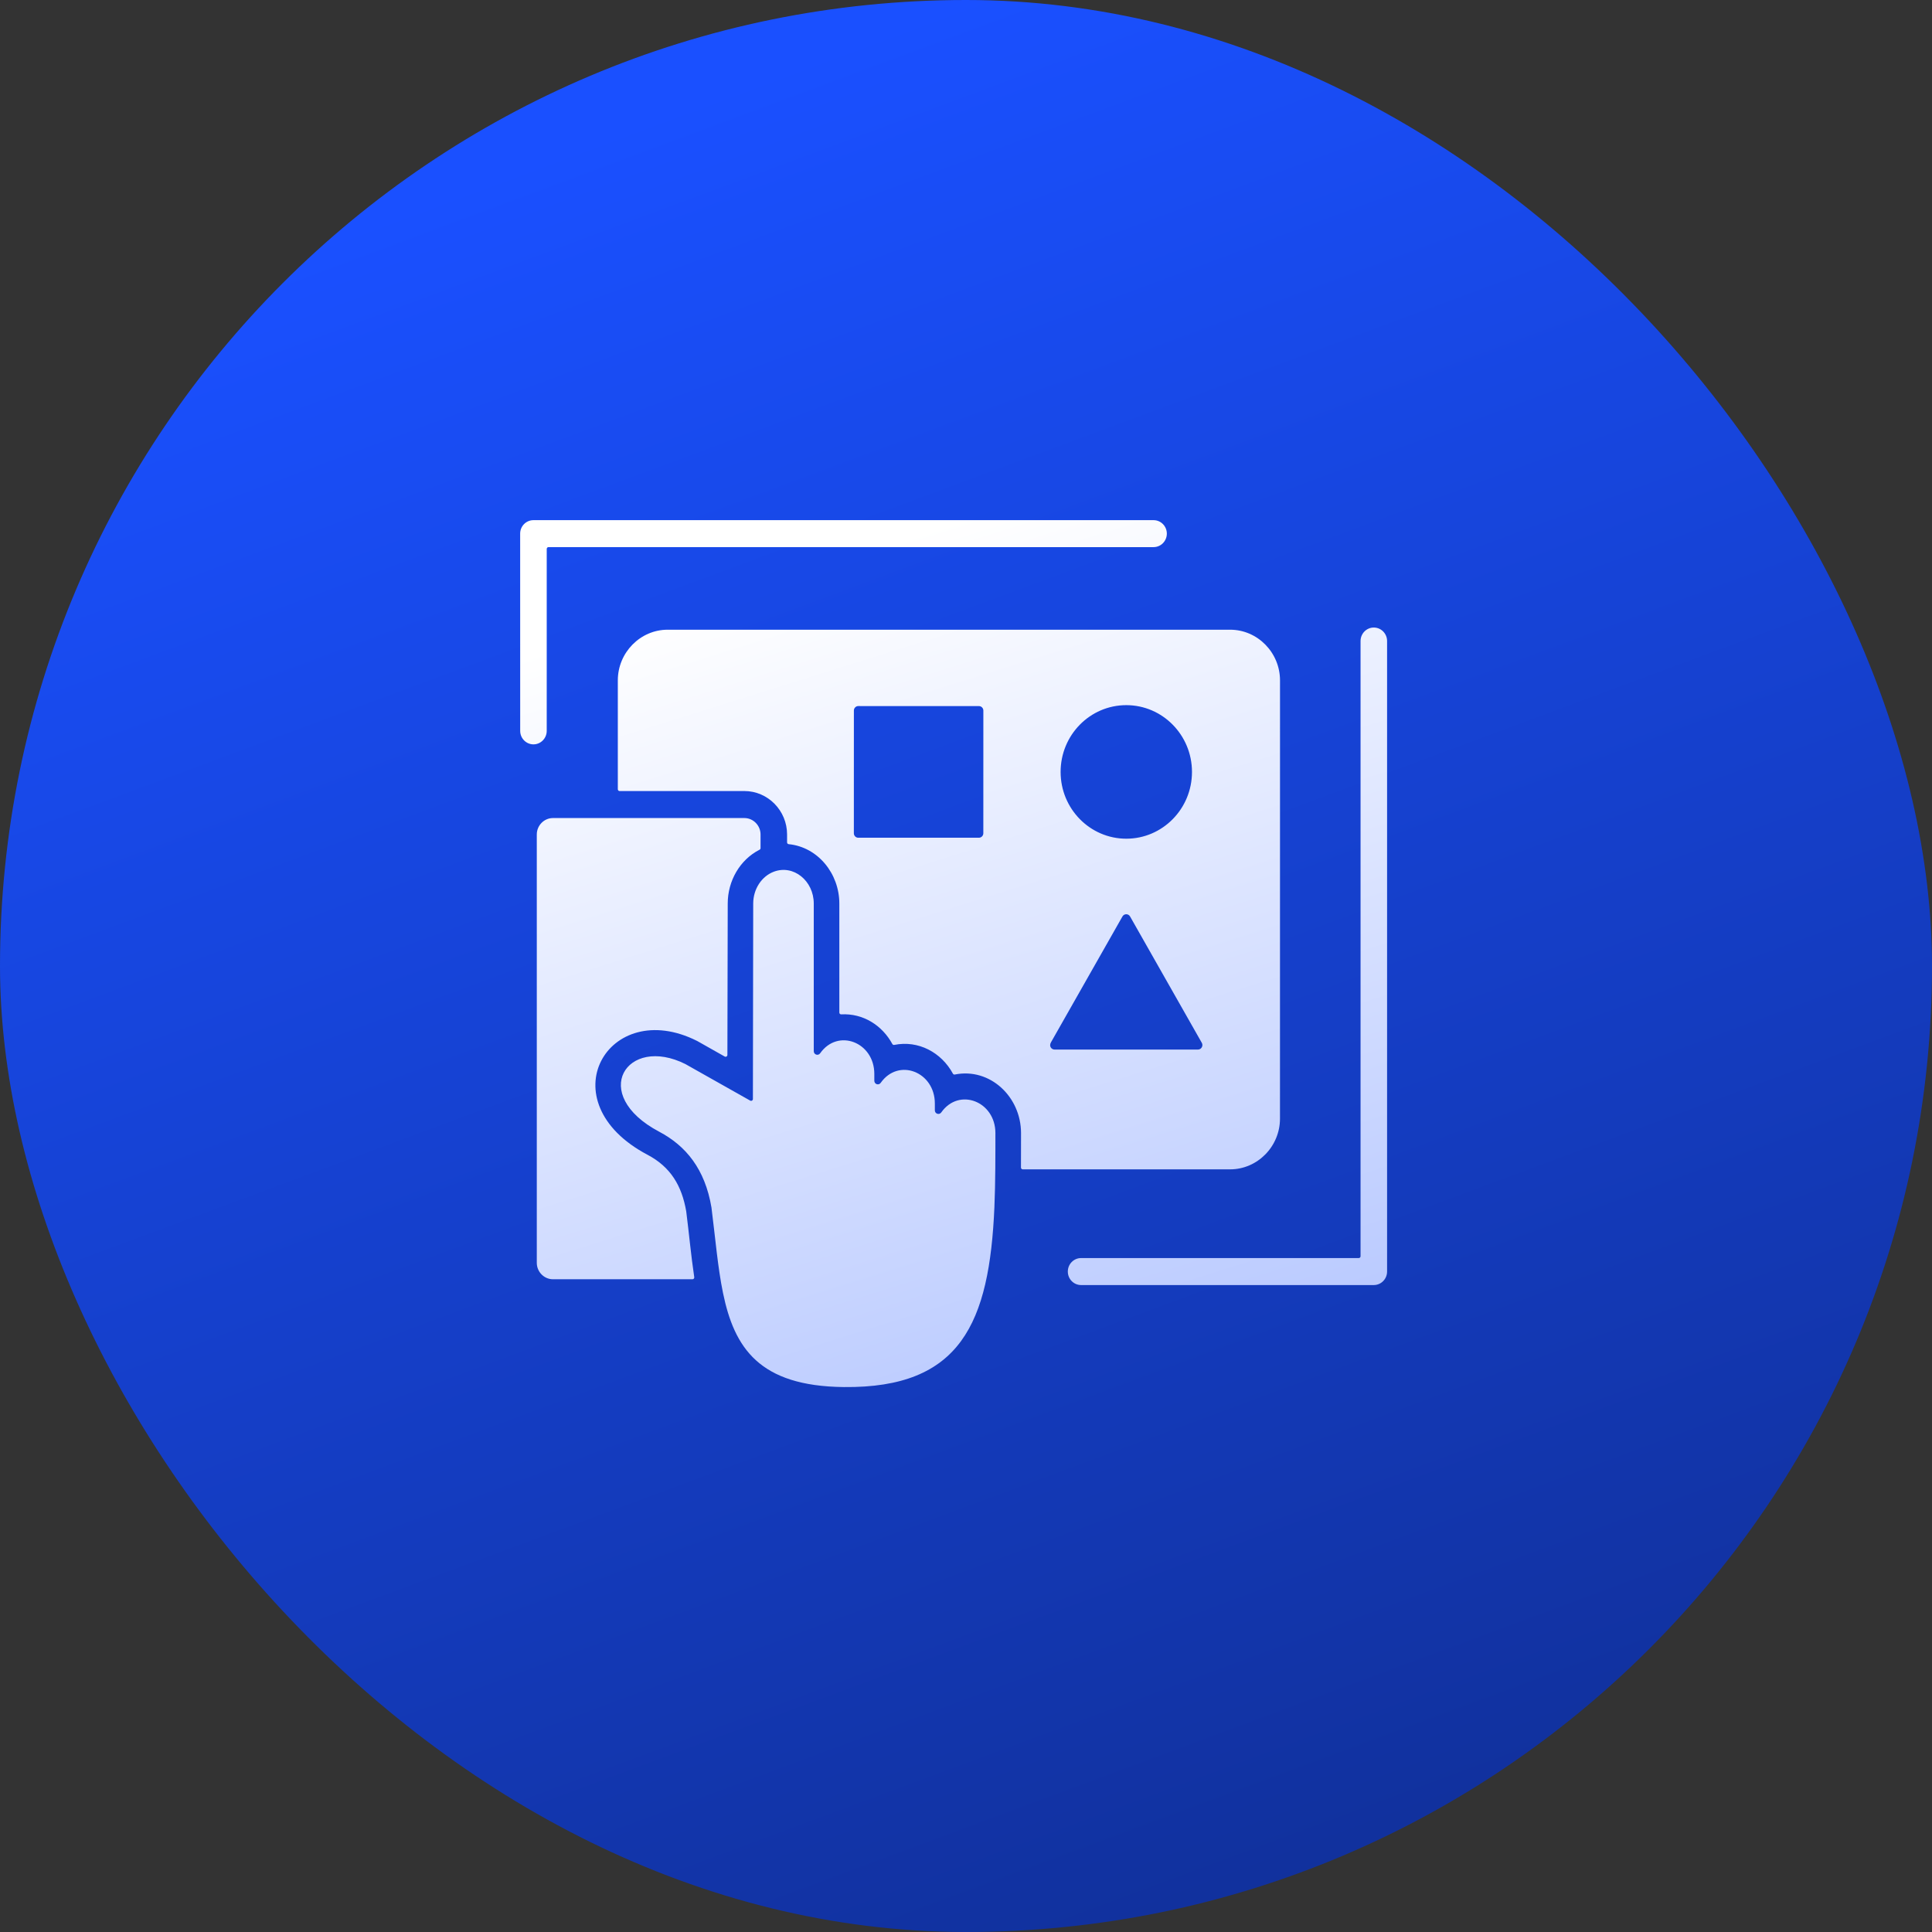
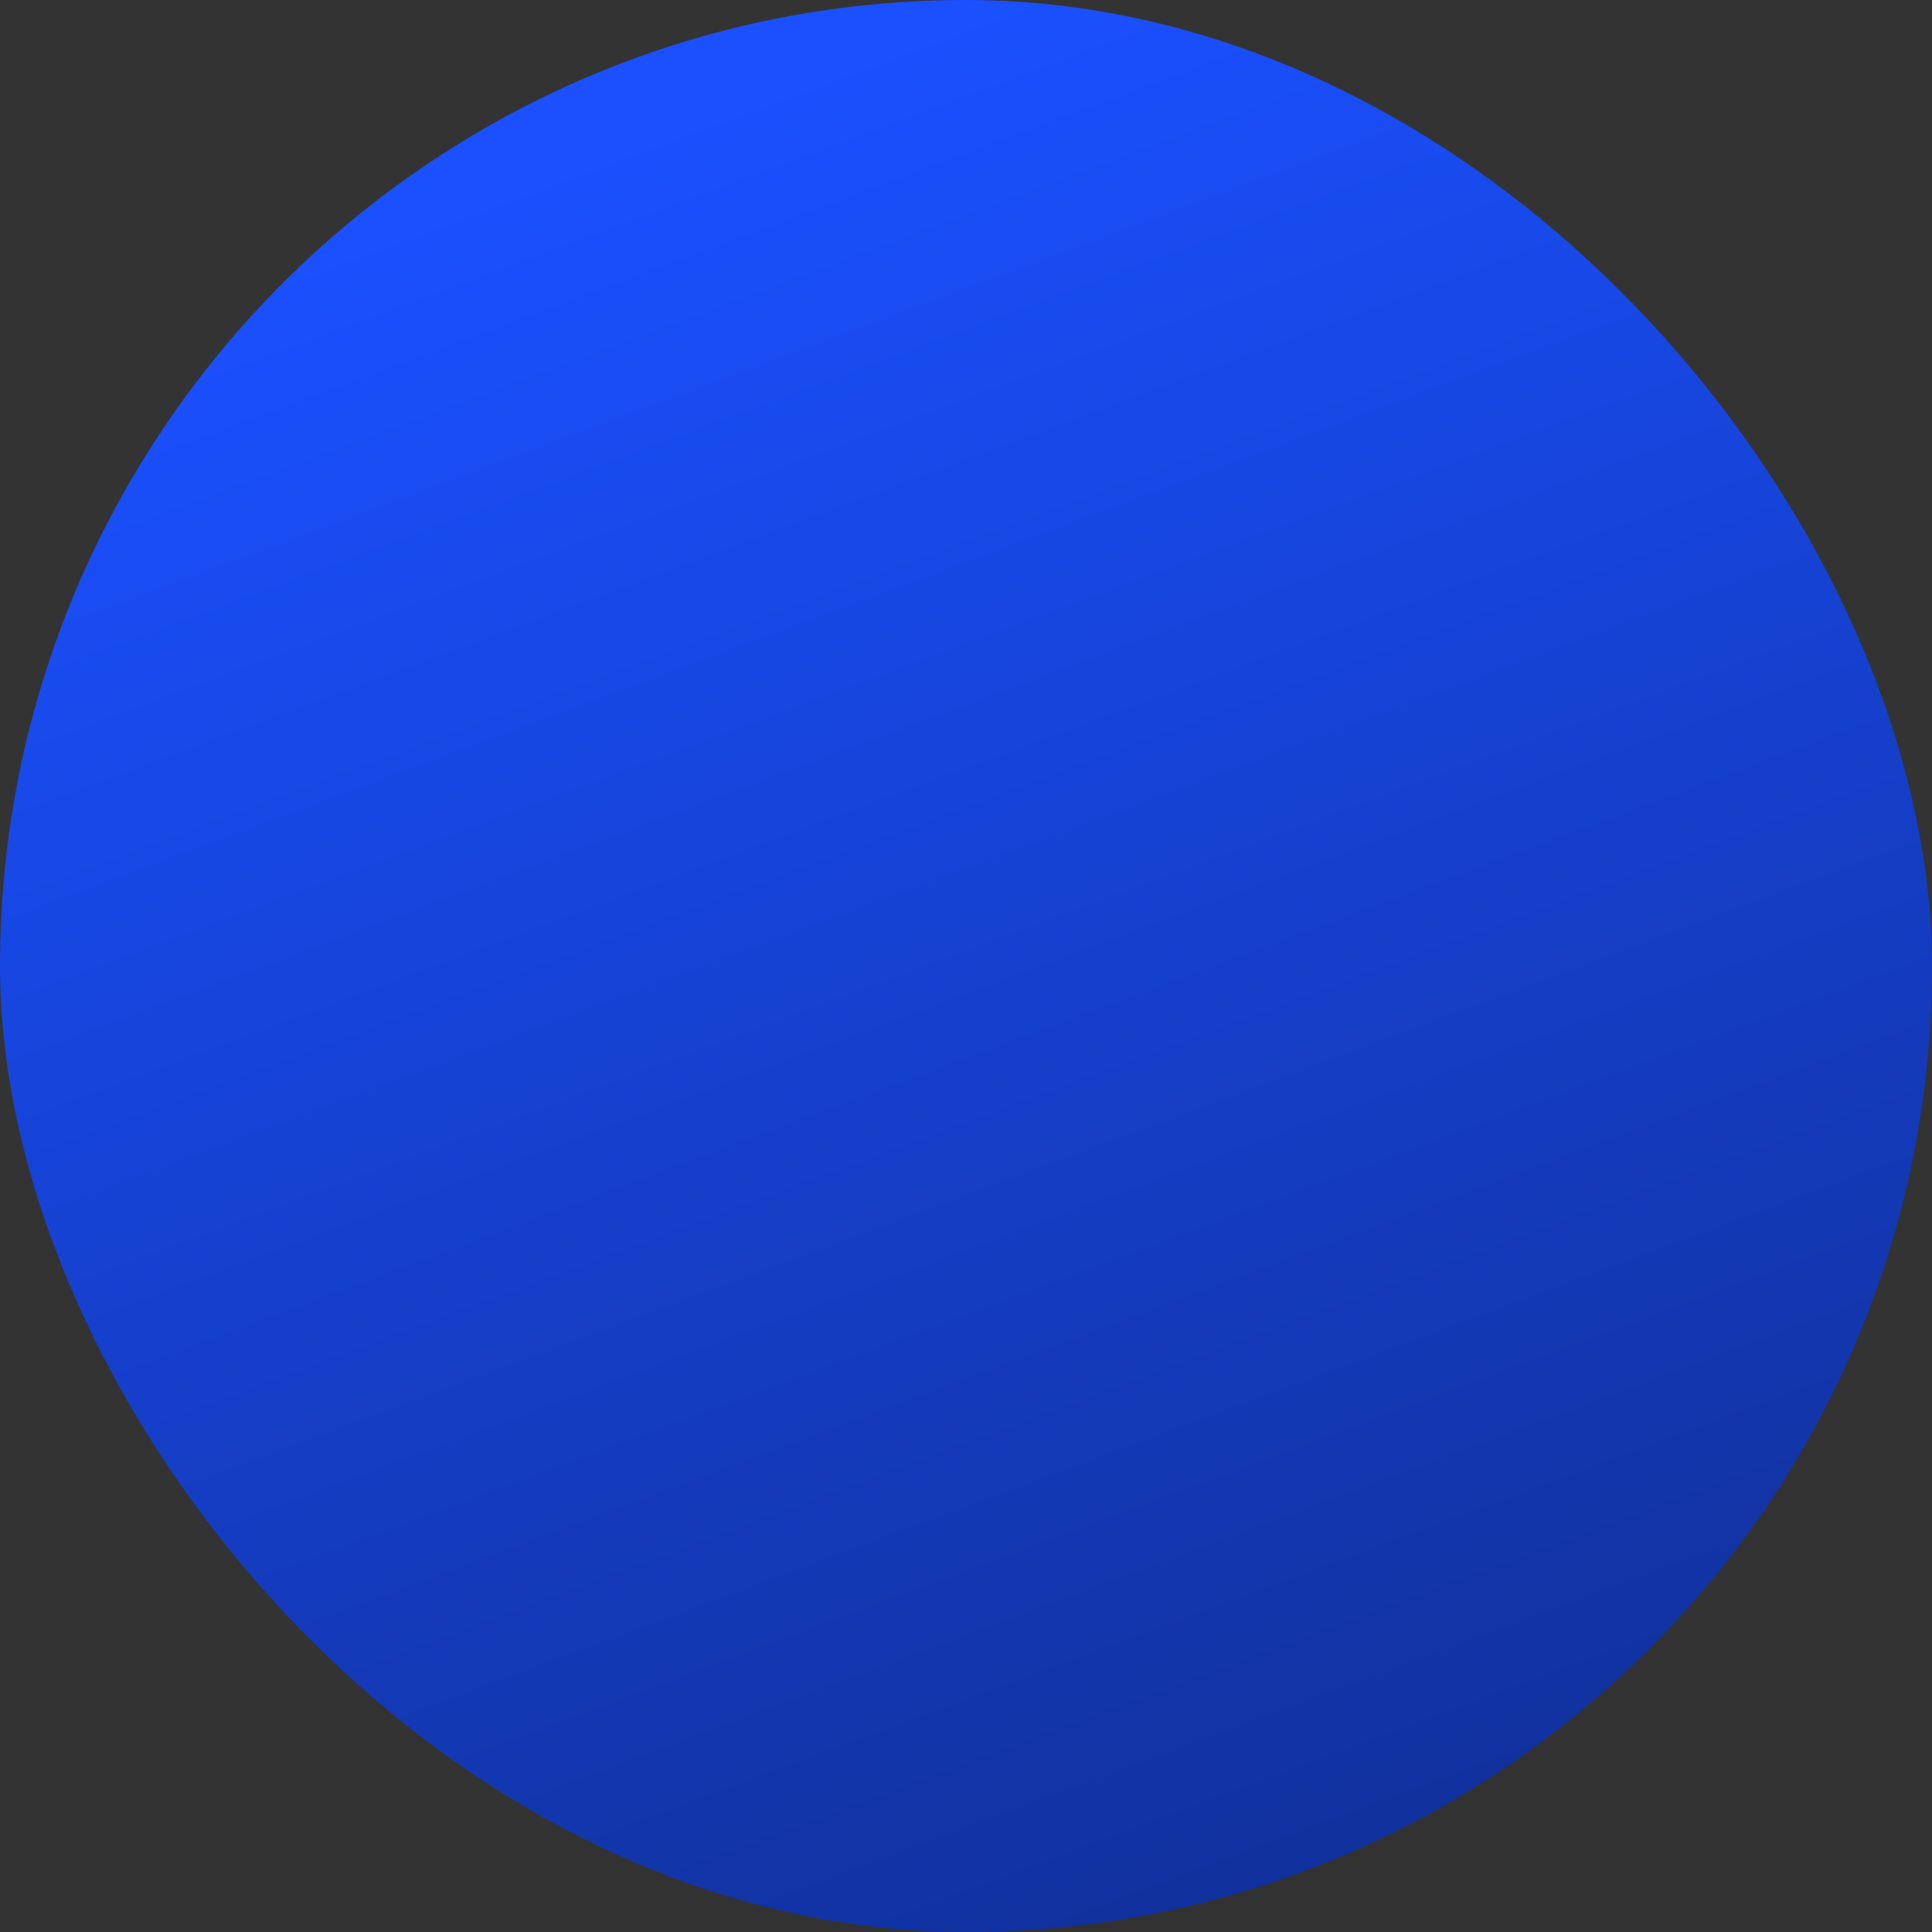
<svg xmlns="http://www.w3.org/2000/svg" width="64" height="64" viewBox="0 0 64 64" fill="none">
  <rect x="0" y="0" width="64" height="64" fill="#333333" stroke="none" />
  <rect width="64" height="64" rx="32" fill="url(#paint0_linear_4_993)" />
-   <path fill-rule="evenodd" clip-rule="evenodd" d="M18.111 24.211C18.111 24.458 17.913 24.658 17.672 24.658C17.429 24.658 17.232 24.457 17.232 24.211L17.231 17.677C17.231 17.43 17.429 17.231 17.67 17.231H38.214C38.457 17.231 38.653 17.432 38.653 17.677C38.653 17.924 38.455 18.124 38.214 18.124H18.169C18.137 18.124 18.111 18.151 18.111 18.184L18.111 24.211ZM20.524 26.204H24.658C25.437 26.204 26.073 26.851 26.073 27.643V27.905C26.073 27.936 26.096 27.962 26.126 27.964C27.094 28.059 27.804 28.939 27.804 29.931V33.542C27.804 33.577 27.832 33.604 27.866 33.602C28.594 33.562 29.226 33.969 29.56 34.584C29.572 34.607 29.597 34.619 29.623 34.614C30.426 34.452 31.185 34.865 31.566 35.565C31.578 35.588 31.603 35.6 31.628 35.595C32.792 35.36 33.823 36.329 33.823 37.536C33.823 37.916 33.824 38.294 33.821 38.675C33.821 38.709 33.846 38.736 33.88 38.736H40.749C41.656 38.736 42.401 37.978 42.401 37.057L42.402 22.539C42.402 21.617 41.657 20.86 40.751 20.86H22.117C21.211 20.86 20.466 21.617 20.466 22.539V26.144C20.466 26.177 20.492 26.204 20.524 26.204ZM28.285 27.603C28.285 27.685 28.351 27.751 28.43 27.751H32.428C32.509 27.751 32.574 27.683 32.574 27.603L32.575 23.539C32.575 23.456 32.509 23.39 32.429 23.39L28.432 23.389C28.351 23.389 28.286 23.456 28.286 23.537L28.285 27.603ZM34.814 34.53L37.182 30.36C37.238 30.26 37.38 30.26 37.436 30.361L38.623 32.452L39.811 34.544C39.868 34.644 39.796 34.768 39.685 34.768H34.933C34.836 34.768 34.739 34.663 34.814 34.53ZM35.134 25.571C35.134 26.793 36.109 27.783 37.31 27.783C38.511 27.783 39.486 26.793 39.486 25.571C39.486 24.35 38.511 23.359 37.31 23.359C36.107 23.359 35.134 24.349 35.134 25.571ZM21.451 38.254C22.214 38.657 22.586 39.276 22.733 40.133V40.135C22.825 40.855 22.89 41.587 22.998 42.308C23.004 42.344 22.976 42.377 22.94 42.377H18.317C18.023 42.377 17.782 42.131 17.782 41.833V27.643C17.782 27.345 18.023 27.099 18.317 27.099H24.659C24.953 27.099 25.194 27.345 25.194 27.643V28.095C25.194 28.118 25.182 28.139 25.161 28.148C24.508 28.48 24.107 29.183 24.107 29.929L24.096 34.947C24.096 34.993 24.049 35.021 24.009 35L23.108 34.491L23.089 34.481C20.145 33 18.107 36.489 21.451 38.254ZM21.84 37.491C19.487 36.248 20.763 34.272 22.712 35.252C22.713 35.252 22.713 35.254 22.714 35.254L24.853 36.46C24.893 36.482 24.941 36.453 24.941 36.407L24.951 29.932C24.951 29.444 25.237 29.026 25.632 28.877C26.283 28.63 26.957 29.176 26.957 29.932V34.822C26.957 34.938 27.103 34.985 27.169 34.891C27.757 34.055 28.963 34.523 28.963 35.575V35.801C28.963 35.918 29.109 35.965 29.175 35.87C29.763 35.035 30.968 35.503 30.968 36.555V36.781C30.968 36.897 31.114 36.945 31.181 36.85C31.769 36.015 32.974 36.483 32.974 37.534C32.974 38.12 32.976 39.199 32.941 39.987C32.775 43.826 31.827 45.99 27.951 45.948C25.151 45.918 24.324 44.652 23.949 42.824C23.776 41.983 23.698 41.022 23.569 40.007V40.004C23.354 38.721 22.718 37.956 21.84 37.491ZM35.812 42.569H45.509C45.752 42.569 45.949 42.367 45.949 42.122V21.235C45.949 20.988 45.751 20.788 45.509 20.788C45.266 20.788 45.07 20.989 45.07 21.235V41.616C45.07 41.648 45.043 41.675 45.011 41.675H35.812C35.569 41.675 35.373 41.876 35.373 42.122C35.373 42.369 35.569 42.569 35.812 42.569Z" fill="url(#paint1_linear_4_993)" />
  <defs>
    <linearGradient id="paint0_linear_4_993" x1="32" y1="6.7234e-07" x2="77.12" y2="121.28" gradientUnits="userSpaceOnUse">
      <stop stop-color="#1A50FF" />
      <stop offset="1" stop-color="#070F33" />
    </linearGradient>
    <linearGradient id="paint1_linear_4_993" x1="31.59" y1="17.231" x2="60.07" y2="107.972" gradientUnits="userSpaceOnUse">
      <stop stop-color="white" />
      <stop offset="1" stop-color="#1A50FF" />
    </linearGradient>
  </defs>
</svg>